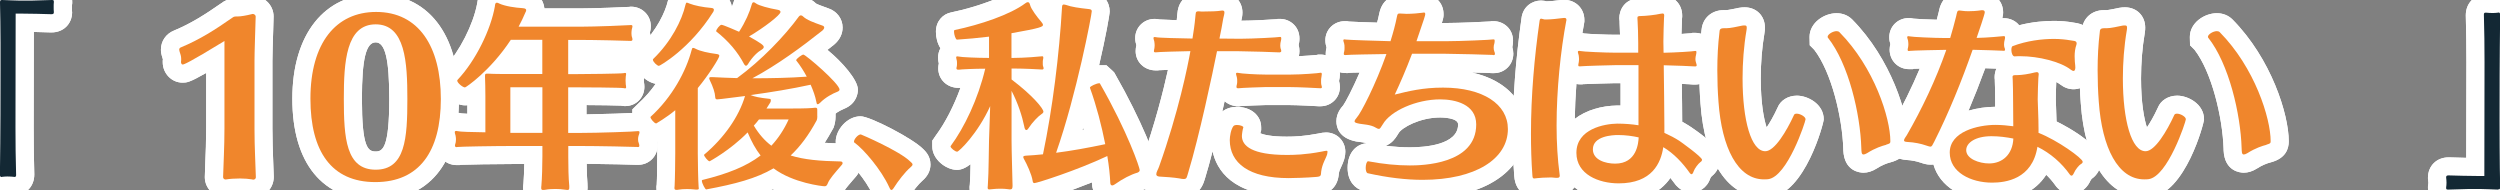
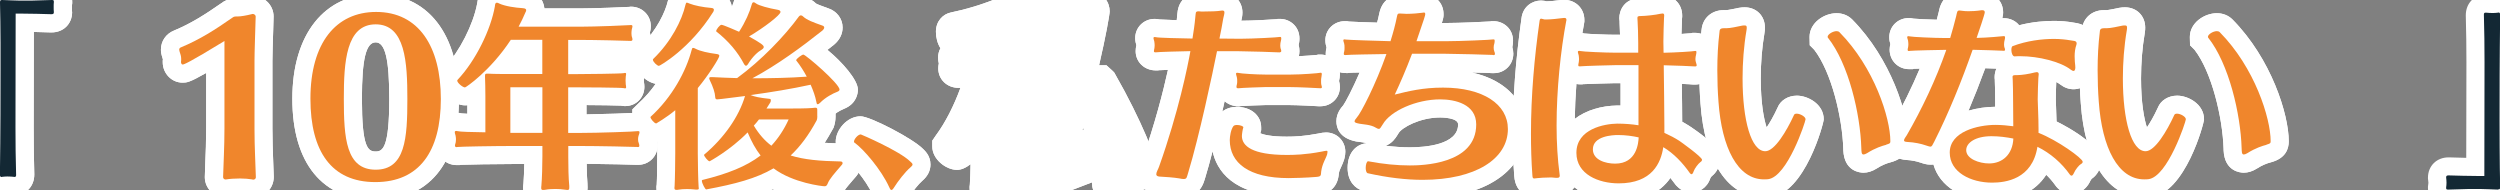
<svg xmlns="http://www.w3.org/2000/svg" id="_レイヤー_2" data-name="レイヤー 2" viewBox="0 0 276.23 20.99">
  <rect x="0" y="0" width="276.23" height="20.99" fill="#808080" stroke="none" />
  <defs>
    <style>
      .cls-1 {
        fill: #132834;
      }

      .cls-2 {
        fill: #f0862c;
      }

      .cls-3 {
        fill: #fff;
      }

      .cls-4 {
        isolation: isolate;
      }
    </style>
  </defs>
  <g id="_レイヤー_1-2" data-name="レイヤー 1">
    <g>
      <g>
        <g>
          <path class="cls-3" d="M.18,21.56c-1.22,0-2.18-.98-2.18-2.24.07-4.75.07-9.16.07-11.79,0-.2,0-4.99-.06-7.2,0-1.35.94-2.32,2.2-2.32h.2c.33.03.76.04,1.18.05.25,0,.51.01.74.02h1.07s2.3-.07,2.3-.07c1.32,0,2.28.94,2.28,2.18v.17l-.03.23s0,.08,0,.17c0,.11,0,.22,0,.32v.12s.02.14.02.14c0,1.3-.97,2.24-2.26,2.24h-.14c-.16-.01-1-.03-1.83-.05,0,1.22-.02,8.88-.02,10.57,0,1.39.02,3.6.07,5.18,0,1.32-.93,2.28-2.17,2.28h-.29c-.14-.03-.32-.04-.5-.04h-.02l-.11.05H.18Z" />
          <path class="cls-3" d="M.18,21.56c-1.22,0-2.18-.98-2.18-2.24.07-4.75.07-9.16.07-11.79,0-.2,0-4.99-.06-7.2,0-1.35.94-2.32,2.2-2.32h.2c.33.03.76.04,1.18.05.25,0,.51.01.74.02h1.07s2.3-.07,2.3-.07c1.32,0,2.28.94,2.28,2.18v.17l-.03.23s0,.08,0,.17c0,.11,0,.22,0,.32v.12s.02.14.02.14c0,1.3-.97,2.24-2.26,2.24h-.14c-.16-.01-1-.03-1.83-.05,0,1.22-.02,8.88-.02,10.57,0,1.39.02,3.6.07,5.18,0,1.32-.93,2.28-2.17,2.28h-.29c-.14-.03-.32-.04-.5-.04h-.02l-.11.05H.18Z" />
        </g>
        <g>
          <g>
            <path class="cls-3" d="M27.76,21.83l-.16-.02c-.34-.05-.74-.09-1.09-.09-.52,0-.99.04-1.25.09l-.16.02h-.16c-1.29,0-2.31-1.02-2.31-2.26.01-.51.03-.99.05-1.51.05-1.16.1-2.46.1-3.89v-6.11c-1.87,1.07-2.15,1.07-2.62,1.07-1.2,0-2.18-1.02-2.18-2.26v-.19l.02-.12s-.02-.09-.04-.14l-.08-.26c-.04-.15-.1-.38-.1-.67,0-.95.56-1.76,1.46-2.12,1.83-.76,3.37-1.73,5.25-3.04.12-.1.68-.51,1.56-.51h.18c.1,0,.5-.05,1.08-.2l.23-.07h.36c1.29-.01,2.33,1.01,2.33,2.27l-.04,1.46c-.04,1.29-.09,2.7-.09,3.45v7.48c0,1.36.05,2.54.09,3.68.02.56.04,1.11.06,1.64,0,1.3-1.02,2.32-2.29,2.32h-.22Z" />
            <path class="cls-3" d="M27.76,21.83l-.16-.02c-.34-.05-.74-.09-1.09-.09-.52,0-.99.04-1.25.09l-.16.02h-.16c-1.29,0-2.31-1.02-2.31-2.26.01-.51.03-.99.05-1.51.05-1.16.1-2.46.1-3.89v-6.11c-1.87,1.07-2.15,1.07-2.62,1.07-1.2,0-2.18-1.02-2.18-2.26v-.19l.02-.12s-.02-.09-.04-.14l-.08-.26c-.04-.15-.1-.38-.1-.67,0-.95.56-1.76,1.46-2.12,1.83-.76,3.37-1.73,5.25-3.04.12-.1.68-.51,1.56-.51h.18c.1,0,.5-.05,1.08-.2l.23-.07h.36c1.29-.01,2.33,1.01,2.33,2.27l-.04,1.46c-.04,1.29-.09,2.7-.09,3.45v7.48c0,1.36.05,2.54.09,3.68.02.56.04,1.11.06,1.64,0,1.3-1.02,2.32-2.29,2.32h-.22Z" />
          </g>
          <g>
            <path class="cls-3" d="M41.47,22.11c-5.83,0-9.17-4.08-9.17-11.2S35.84-.68,41.56-.68s9.15,4.45,9.15,11.62-3.37,11.18-9.24,11.18ZM41.51,4.68c-1.07,0-1.52,1.86-1.52,6.23,0,5.4.66,5.83,1.52,5.83.79,0,1.5-.44,1.5-5.81,0-4.38-.45-6.25-1.5-6.25Z" />
            <path class="cls-3" d="M41.47,22.11c-5.83,0-9.17-4.08-9.17-11.2S35.84-.68,41.56-.68s9.15,4.45,9.15,11.62-3.37,11.18-9.24,11.18ZM41.51,4.68c-1.07,0-1.52,1.86-1.52,6.23,0,5.4.66,5.83,1.52,5.83.79,0,1.5-.44,1.5-5.81,0-4.38-.45-6.25-1.5-6.25Z" />
          </g>
          <g>
            <path class="cls-3" d="M62.68,22.99c-.12,0-.29-.01-.52-.05l-.1-.02c-.13-.02-.33-.05-.68-.05-.29,0-.55.02-.76.05-.28.06-.52.06-.62.06-1.25,0-2.2-.94-2.2-2.2,0-.09,0-.29.04-.53.04-.49.07-1.34.09-2.13h-.96c-2.27,0-5.35.06-6.07.09l-.11.03h-.33c-1.22,0-2.18-.95-2.18-2.17,0-.29.06-.53.1-.69-.05-.19-.12-.46-.12-.79,0-1.2.95-2.13,2.15-2.13.14,0,.34,0,.58.07.1.01.31.02.65.04v-.95c-.08.02-.17.02-.24.02-1.26,0-2.86-1.29-2.86-2.75v-.85l.64-.66c1.58-1.67,3.12-4.69,3.54-6.98.25-2.05,2-2.11,2.2-2.11.39,0,.78.1,1.14.29.31.12,1.02.27,1.81.31,1.49.11,2.2,1.1,2.28,2.04h3.97c1.5,0,5.06-.14,5.43-.17l.13-.02h.05c1.22,0,2.18.96,2.18,2.14,0,.32-.06.57-.1.72.07.24.1.48.1.71,0,1.02-.67,1.85-1.59,2.1.54.38.89,1.02.89,1.75,0,.13-.02.32-.06.53,0,.01-.01.15-.01.15,0,.05.01.19.01.21.03.2.05.38.05.54,0,1.2-.93,2.13-2.11,2.13-.08,0-.26,0-.49-.05-.55-.03-2.42-.05-3.8-.06v1.03c2.03-.03,4.73-.13,5.34-.17l.09-.02h.25c1.26,0,2.2.94,2.2,2.13,0,.24-.04.49-.12.76.06.24.1.48.1.72,0,1.21-.95,2.15-2.15,2.15h-.19c-.27-.02-3.25-.09-5.5-.11.01.82.04,1.69.09,2.21v.1s.01.28.01.28c0,1.31-.93,2.26-2.22,2.26Z" />
            <path class="cls-3" d="M62.68,22.99c-.12,0-.29-.01-.52-.05l-.1-.02c-.13-.02-.33-.05-.68-.05-.29,0-.55.02-.76.05-.28.06-.52.06-.62.06-1.25,0-2.2-.94-2.2-2.2,0-.09,0-.29.04-.53.04-.49.07-1.34.09-2.13h-.96c-2.27,0-5.35.06-6.07.09l-.11.03h-.33c-1.22,0-2.18-.95-2.18-2.17,0-.29.06-.53.1-.69-.05-.19-.12-.46-.12-.79,0-1.2.95-2.13,2.15-2.13.14,0,.34,0,.58.07.1.01.31.02.65.04v-.95c-.08.02-.17.02-.24.02-1.26,0-2.86-1.29-2.86-2.75v-.85l.64-.66c1.58-1.67,3.12-4.69,3.54-6.98.25-2.05,2-2.11,2.2-2.11.39,0,.78.1,1.14.29.31.12,1.02.27,1.81.31,1.49.11,2.2,1.1,2.28,2.04h3.97c1.5,0,5.06-.14,5.43-.17l.13-.02h.05c1.22,0,2.18.96,2.18,2.14,0,.32-.06.57-.1.72.07.24.1.48.1.71,0,1.02-.67,1.85-1.59,2.1.54.38.89,1.02.89,1.75,0,.13-.02.32-.06.53,0,.01-.01.15-.01.15,0,.05.01.19.01.21.03.2.05.38.05.54,0,1.2-.93,2.13-2.11,2.13-.08,0-.26,0-.49-.05-.55-.03-2.42-.05-3.8-.06v1.03c2.03-.03,4.73-.13,5.34-.17l.09-.02h.25c1.26,0,2.2.94,2.2,2.13,0,.24-.04.49-.12.76.06.24.1.48.1.72,0,1.21-.95,2.15-2.15,2.15h-.19c-.27-.02-3.25-.09-5.5-.11.01.82.04,1.69.09,2.21v.1s.01.28.01.28c0,1.31-.93,2.26-2.22,2.26Z" />
          </g>
          <g>
            <path class="cls-3" d="M74.75,22.97c-1.27,0-2.22-.95-2.22-2.22v-.15l.03-.21c.04-.5.06-2.57.06-3.47v-1.28h-.11c-1.4,0-2.64-1.51-2.64-2.7v-.85l.64-.63c.75-.68,1.4-1.43,1.94-2.2-1.2-.22-2.31-1.44-2.31-2.65v-.83l.63-.67c1.78-1.72,2.74-3.78,3.03-5.02l.02-.1c.45-1.57,1.7-1.69,2.08-1.69.46,0,.82.15,1.1.27.19.07.89.25,1.81.33,1.11.13,1.91.88,2.06,1.85.14-.34.22-.62.28-.81l.03-.1c.39-1.17,1.34-1.59,2.1-1.59.47,0,.93.15,1.36.45.23.09.85.27,1.65.41.61.12,1.07.4,1.39.74.3-.12.59-.16.82-.16.62,0,1.21.25,1.66.7.13.09.85.35,1.35.53.95.31,1.59,1.15,1.59,2.12,0,.71-.33,1.38-.94,1.89-.23.19-.48.38-.74.58,1.66,1.36,3.37,3.33,3.37,4.4,0,.35-.11,1.55-1.55,2.12-.23.09-.61.28-.92.52v.33c0,.46-.09.83-.17,1.07l-.05.16-.08.14c-.3.55-.6,1.06-.9,1.53.54.03,1.15.06,1.82.07h0c1.21,0,2.18.96,2.18,2.18,0,.57-.21,1.12-.6,1.54l-.28.32c-.36.42-.82.95-.91,1.13-.35.96-1.18,1.56-2.21,1.56-.49,0-3.3-.33-5.73-1.67-1.97.93-4.25,1.48-6.97,1.99l-.18.03h-.19c-.15,0-.3-.01-.44-.04-.18.04-.38.07-.59.07-.14,0-.37,0-.64-.05-.03,0-.22-.02-.43-.02-.27,0-.48.02-.56.03-.28.06-.49.06-.6.06Z" />
            <path class="cls-3" d="M74.75,22.97c-1.27,0-2.22-.95-2.22-2.22v-.15l.03-.21c.04-.5.06-2.57.06-3.47v-1.28h-.11c-1.4,0-2.64-1.51-2.64-2.7v-.85l.64-.63c.75-.68,1.4-1.43,1.94-2.2-1.2-.22-2.31-1.44-2.31-2.65v-.83l.63-.67c1.78-1.72,2.74-3.78,3.03-5.02l.02-.1c.45-1.57,1.7-1.69,2.08-1.69.46,0,.82.15,1.1.27.19.07.89.25,1.81.33,1.11.13,1.91.88,2.06,1.85.14-.34.22-.62.28-.81l.03-.1c.39-1.17,1.34-1.59,2.1-1.59.47,0,.93.15,1.36.45.23.09.85.27,1.65.41.61.12,1.07.4,1.39.74.3-.12.59-.16.82-.16.62,0,1.21.25,1.66.7.13.09.85.35,1.35.53.95.31,1.59,1.15,1.59,2.12,0,.71-.33,1.38-.94,1.89-.23.19-.48.38-.74.58,1.66,1.36,3.37,3.33,3.37,4.4,0,.35-.11,1.55-1.55,2.12-.23.09-.61.28-.92.52v.33c0,.46-.09.83-.17,1.07l-.05.16-.08.14c-.3.55-.6,1.06-.9,1.53.54.03,1.15.06,1.82.07h0c1.21,0,2.18.96,2.18,2.18,0,.57-.21,1.12-.6,1.54l-.28.32c-.36.42-.82.95-.91,1.13-.35.96-1.18,1.56-2.21,1.56-.49,0-3.3-.33-5.73-1.67-1.97.93-4.25,1.48-6.97,1.99l-.18.03h-.19c-.15,0-.3-.01-.44-.04-.18.04-.38.07-.59.07-.14,0-.37,0-.64-.05-.03,0-.22-.02-.43-.02-.27,0-.48.02-.56.03-.28.06-.49.06-.6.06Z" />
          </g>
          <g>
            <path class="cls-3" d="M98.49,22.99c-.51,0-1.44-.18-2.02-1.38l-.05-.1c-.76-1.67-2.46-3.59-3.14-4.09-.59-.39-.94-1.03-.94-1.78,0-1.26,1.23-2.79,2.75-2.79,1.05,0,5.73,2.44,6.87,3.58.23.22.85.78.85,1.74,0,.69-.31,1.3-.92,1.82-.39.34-1.01,1.1-1.47,1.83-.63,1.01-1.49,1.17-1.95,1.17Z" />
            <path class="cls-3" d="M98.49,22.99c-.51,0-1.44-.18-2.02-1.38l-.05-.1c-.76-1.67-2.46-3.59-3.14-4.09-.59-.39-.94-1.03-.94-1.78,0-1.26,1.23-2.79,2.75-2.79,1.05,0,5.73,2.44,6.87,3.58.23.22.85.78.85,1.74,0,.69-.31,1.3-.92,1.82-.39.34-1.01,1.1-1.47,1.83-.63,1.01-1.49,1.17-1.95,1.17Z" />
          </g>
          <g>
            <path class="cls-3" d="M111.6,22.95c-.16,0-.36-.02-.59-.06-.12-.02-.28-.03-.45-.03-.21,0-.42,0-.53.02l-.22.03c-.21.03-.37.04-.48.04-1.25,0-2.2-.94-2.2-2.2v-.12l.03-.27c.04-.68.07-1.45.08-2.22-.5.39-1.01.63-1.5.63-1.23,0-2.73-1.19-2.73-2.57v-.66l.39-.57c1.04-1.4,2-3.28,2.72-5.26h-.07s-.12,0-.12,0c-1.31,0-2.26-.95-2.26-2.15,0-.18.02-.36.06-.55-.04-.16-.08-.38-.08-.64,0-.38.09-.73.26-1.04-.33-.53-.5-1.18-.5-1.82,0-1.18.78-1.95,1.65-2.13h0c2.95-.62,5.78-1.67,7.05-2.62.45-.33.94-.51,1.46-.51.7,0,1.59.37,2.04,1.38.41-.77,1.2-1.14,1.9-1.14.32,0,.59.07.74.11l.1.03.1.04c.51.19,1.66.31,2.04.35,1.45.13,2.12,1.25,2.12,2.23,0,.37-.44,2.81-1.17,5.96h.81l.67.61.19.19.13.23c2.85,4.97,4.67,9.58,4.67,10.57s-.64,1.85-1.63,2.18c-.58.17-1.29.54-1.99,1.03l-.12.08c-.31.19-.73.4-1.29.4-1.13,0-2.03-.8-2.2-1.95v-.1s-.03-.23-.03-.3c-2.69,1.08-5.69,2.09-6.37,2.09-.3,0-.59-.06-.86-.17-.45.61-1.15.9-1.83.9ZM119.59,14.39s.1-.02.15-.03c-.02-.09-.04-.17-.06-.26-.03.1-.06.19-.08.29Z" />
            <path class="cls-3" d="M111.6,22.95c-.16,0-.36-.02-.59-.06-.12-.02-.28-.03-.45-.03-.21,0-.42,0-.53.02l-.22.03c-.21.03-.37.04-.48.04-1.25,0-2.2-.94-2.2-2.2v-.12l.03-.27c.04-.68.07-1.45.08-2.22-.5.39-1.01.63-1.5.63-1.23,0-2.73-1.19-2.73-2.57v-.66l.39-.57c1.04-1.4,2-3.28,2.72-5.26h-.07s-.12,0-.12,0c-1.31,0-2.26-.95-2.26-2.15,0-.18.02-.36.06-.55-.04-.16-.08-.38-.08-.64,0-.38.09-.73.26-1.04-.33-.53-.5-1.18-.5-1.82,0-1.18.78-1.95,1.65-2.13h0c2.95-.62,5.78-1.67,7.05-2.62.45-.33.94-.51,1.46-.51.7,0,1.59.37,2.04,1.38.41-.77,1.2-1.14,1.9-1.14.32,0,.59.07.74.11l.1.03.1.04c.51.19,1.66.31,2.04.35,1.45.13,2.12,1.25,2.12,2.23,0,.37-.44,2.81-1.17,5.96h.81l.67.61.19.19.13.23c2.85,4.97,4.67,9.58,4.67,10.57s-.64,1.85-1.63,2.18c-.58.17-1.29.54-1.99,1.03l-.12.08c-.31.19-.73.4-1.29.4-1.13,0-2.03-.8-2.2-1.95v-.1s-.03-.23-.03-.3c-2.69,1.08-5.69,2.09-6.37,2.09-.3,0-.59-.06-.86-.17-.45.61-1.15.9-1.83.9ZM119.59,14.39s.1-.02.15-.03c-.02-.09-.04-.17-.06-.26-.03.1-.06.19-.08.29Z" />
          </g>
          <g>
            <path class="cls-3" d="M130.79,21.78c-.33,0-.62-.05-.9-.11-.32-.05-1.33-.14-1.87-.16-1.52-.12-2.27-1.23-2.27-2.26,0-.6.22-1.07.37-1.38l.05-.12c1.46-4.1,2.37-7.73,2.88-10.03-.46.02-.83.03-1,.04l-.11.02h-.22c-1.29,0-2.24-.94-2.24-2.13,0-.22.03-.44.08-.66-.06-.19-.13-.45-.13-.77,0-1.2.95-2.13,2.15-2.13.18,0,.35.02.53.06.28.02,1.02.05,1.91.08.02-.15.07-.72.07-.72.17-2.14,1.98-2.25,2.34-2.25h.12l.22.02h.32c.73,0,1.32-.04,1.47-.06l.17-.03c.09-.01.19-.02.31-.02,1.28,0,2.24.95,2.24,2.22,0,.37-.08.69-.13.9,1.11,0,3.37-.12,3.91-.17l.12-.03h.25c1.08,0,2.15.81,2.15,2.18,0,.3-.05.55-.09.7.06.22.09.45.09.67,0,.2-.03.39-.07.57.83-.04,1.71-.11,1.99-.14l.15-.04h.25c1.24,0,2.15.95,2.15,2.15,0,.28-.05.56-.09.72v.08c.04.17.09.38.09.63,0,1.2-.95,2.13-2.15,2.13h-.21c-.22-.02-2.38-.13-3.26-.13h-2.6c-.32,0-2.38.08-2.71.11l-.18.03h-.09c-.61-.01-1.14-.22-1.54-.57-.08.38-.17.76-.26,1.15.43-.34.99-.52,1.6-.52,1.57,0,2.7.95,2.7,2.26v.32s-.1.34-.1.34c.34.14,1.16.37,2.92.37.85,0,1.92-.04,3.47-.34l.1-.02c.23-.05.49-.1.78-.1,1.2,0,2.13.94,2.13,2.13,0,.25-.04.46-.07.59l-.05.22c-.09.31-.21.57-.32.81-.14.3-.25.53-.28.8-.11,1.41-.96,2.23-2.38,2.34-1.04.09-2.71.14-3.19.14-6.28,0-7.96-3-8.38-4.96-.27,1.06-.55,2.07-.82,2.95l-.07.22c-.47,1.64-1.66,1.88-2.33,1.88Z" />
            <path class="cls-3" d="M130.79,21.78c-.33,0-.62-.05-.9-.11-.32-.05-1.33-.14-1.87-.16-1.52-.12-2.27-1.23-2.27-2.26,0-.6.22-1.07.37-1.38l.05-.12c1.46-4.1,2.37-7.73,2.88-10.03-.46.02-.83.03-1,.04l-.11.02h-.22c-1.29,0-2.24-.94-2.24-2.13,0-.22.03-.44.08-.66-.06-.19-.13-.45-.13-.77,0-1.2.95-2.13,2.15-2.13.18,0,.35.02.53.06.28.02,1.02.05,1.91.08.02-.15.07-.72.07-.72.17-2.14,1.98-2.25,2.34-2.25h.12l.22.02h.32c.73,0,1.32-.04,1.47-.06l.17-.03c.09-.01.19-.02.31-.02,1.28,0,2.24.95,2.24,2.22,0,.37-.08.69-.13.9,1.11,0,3.37-.12,3.91-.17l.12-.03h.25c1.08,0,2.15.81,2.15,2.18,0,.3-.05.55-.09.7.06.22.09.45.09.67,0,.2-.03.39-.07.57.83-.04,1.71-.11,1.99-.14l.15-.04h.25c1.24,0,2.15.95,2.15,2.15,0,.28-.05.56-.09.72v.08c.04.17.09.38.09.63,0,1.2-.95,2.13-2.15,2.13h-.21c-.22-.02-2.38-.13-3.26-.13h-2.6c-.32,0-2.38.08-2.71.11l-.18.03h-.09c-.61-.01-1.14-.22-1.54-.57-.08.38-.17.76-.26,1.15.43-.34.99-.52,1.6-.52,1.57,0,2.7.95,2.7,2.26v.32s-.1.34-.1.34c.34.14,1.16.37,2.92.37.85,0,1.92-.04,3.47-.34l.1-.02c.23-.05.49-.1.78-.1,1.2,0,2.13.94,2.13,2.13,0,.25-.04.46-.07.59l-.05.22c-.09.31-.21.57-.32.81-.14.3-.25.53-.28.8-.11,1.41-.96,2.23-2.38,2.34-1.04.09-2.71.14-3.19.14-6.28,0-7.96-3-8.38-4.96-.27,1.06-.55,2.07-.82,2.95l-.07.22c-.47,1.64-1.66,1.88-2.33,1.88Z" />
          </g>
          <g>
            <path class="cls-3" d="M157.19,21.87c-1.98,0-4.17-.26-6.5-.77l-.12-.03c-.81-.23-1.67-1.01-1.67-2.52,0-1.78,1.06-2.64,2.1-2.72-.18-.07-.53-.12-.71-.14-.18-.02-.34-.04-.45-.06-1.9-.38-2.18-1.56-2.18-2.23,0-.89.52-1.49.76-1.76.26-.37,1.02-1.8,1.81-3.63-.54.01-.99.02-1.2.04l-.09.02h-.22c-1.3,0-2.24-.94-2.24-2.13,0-.22.03-.45.09-.67v-.04c-.06-.18-.13-.45-.13-.78,0-1.18.95-2.11,2.15-2.11h.26l.18.04c.38.03,1.83.08,3.13.12.1-.37.18-.71.24-1.02.39-1.86,1.84-2,2.27-2,.13,0,.31,0,.55.03.05,0,.1,0,.16.01.02,0,.05,0,.07,0,.51,0,1.14-.05,1.4-.09.17-.04.33-.06.5-.06,1.21,0,2.15.96,2.15,2.18,0,.27,0,.4-.19.99h.63c1.19,0,4.09-.12,4.73-.17l.11-.03h.25c1.08,0,2.15.81,2.15,2.18,0,.22-.03.45-.08.69.07.24.11.48.11.72,0,1.21-.95,2.15-2.15,2.15h-.21c-.15-.02-1.15-.05-2.24-.07,4.13.9,6.02,3.59,6.02,6.26,0,3.79-3.53,7.61-11.42,7.61ZM153.1,16.1c.94.12,1.83.18,2.68.18,1.6,0,5.33-.25,5.33-2.53,0-.75-1.78-.77-1.98-.77-2.24,0-4.25,1.12-4.6,1.74l-.17.27c-.15.24-.53.84-1.25,1.11Z" />
            <path class="cls-3" d="M157.19,21.87c-1.98,0-4.17-.26-6.5-.77l-.12-.03c-.81-.23-1.67-1.01-1.67-2.52,0-1.78,1.06-2.64,2.1-2.72-.18-.07-.53-.12-.71-.14-.18-.02-.34-.04-.45-.06-1.9-.38-2.18-1.56-2.18-2.23,0-.89.52-1.49.76-1.76.26-.37,1.02-1.8,1.81-3.63-.54.01-.99.02-1.2.04l-.09.02h-.22c-1.3,0-2.24-.94-2.24-2.13,0-.22.03-.45.09-.67v-.04c-.06-.18-.13-.45-.13-.78,0-1.18.95-2.11,2.15-2.11h.26l.18.04c.38.03,1.83.08,3.13.12.1-.37.18-.71.24-1.02.39-1.86,1.84-2,2.27-2,.13,0,.31,0,.55.03.05,0,.1,0,.16.01.02,0,.05,0,.07,0,.51,0,1.14-.05,1.4-.09.17-.04.33-.06.5-.06,1.21,0,2.15.96,2.15,2.18,0,.27,0,.4-.19.99h.63c1.19,0,4.09-.12,4.73-.17l.11-.03h.25c1.08,0,2.15.81,2.15,2.18,0,.22-.03.45-.08.69.07.24.11.48.11.72,0,1.21-.95,2.15-2.15,2.15h-.21c-.15-.02-1.15-.05-2.24-.07,4.13.9,6.02,3.59,6.02,6.26,0,3.79-3.53,7.61-11.42,7.61ZM153.1,16.1c.94.12,1.83.18,2.68.18,1.6,0,5.33-.25,5.33-2.53,0-.75-1.78-.77-1.98-.77-2.24,0-4.25,1.12-4.6,1.74l-.17.27c-.15.24-.53.84-1.25,1.11Z" />
          </g>
          <g>
            <path class="cls-3" d="M178.86,22.27c-2.02,0-3.72-.58-4.9-1.58-.41.59-1.1.96-1.92.96-.17,0-.37,0-.62-.04-.02,0-.14,0-.17,0-.39,0-.89.03-1.13.05-.28.04-.45.06-.59.06-.35,0-2.08-.11-2.22-2.31-.11-1.44-.16-2.97-.16-4.66,0-3.9.32-8.17.96-12.71.15-1.35,1.23-1.98,2.16-1.98.26,0,.48.05.62.09.33,0,.99-.07,1.41-.13l.15-.02h.1s.25-.02.25-.02c1.29,0,2.26.95,2.26,2.22v.19l-.04.25c-.06.33-.12.67-.18,1.02.07,0,.14.02.2.04.47.05,2.45.14,3.38.14h.58c-.01-.53-.03-1.01-.05-1.33v-.15c-.02-.15-.03-.26-.03-.35,0-.82.51-2.22,2.42-2.22.31,0,1.3-.11,1.56-.18l.17-.04c.31-.06.48-.07.62-.07,1.24,0,2.18.95,2.18,2.22,0,.09,0,.2-.02.33-.02.32-.04,1.05-.06,1.7.48-.03.88-.06,1.08-.08l.13-.04h.28c1.23,0,2.15.94,2.15,2.13,0,.23-.03.46-.09.72.05.15.11.4.11.71,0,1.21-.95,2.15-2.15,2.15h-.22c-.11-.02-.62-.04-1.25-.07.02,1.45.04,2.98.04,4.18.25.14.49.28.73.43,3.43,2.27,3.43,3.14,3.43,3.78,0,.71-.34,1.38-.92,1.83-.04.05-.09.12-.12.17-.38,1.17-1.34,1.61-2.12,1.61-.42,0-1.04-.12-1.6-.72l-.1-.1-.12-.16c-.16-.22-.32-.43-.48-.63-1.19,1.7-3.17,2.63-5.74,2.63ZM174.18,9.29c-.1,1.31-.16,2.61-.18,3.85,1.24-.97,2.96-1.45,4.67-1.48,0,0,.26,0,.39,0v-2.47h-.62c-.35,0-3.01.08-3.52.11l-.1.02h-.18c-.16,0-.31-.01-.46-.04Z" />
            <path class="cls-3" d="M178.86,22.27c-2.02,0-3.72-.58-4.9-1.58-.41.59-1.1.96-1.92.96-.17,0-.37,0-.62-.04-.02,0-.14,0-.17,0-.39,0-.89.03-1.13.05-.28.04-.45.06-.59.06-.35,0-2.08-.11-2.22-2.31-.11-1.44-.16-2.97-.16-4.66,0-3.9.32-8.17.96-12.71.15-1.35,1.23-1.98,2.16-1.98.26,0,.48.05.62.09.33,0,.99-.07,1.41-.13l.15-.02h.1s.25-.02.25-.02c1.29,0,2.26.95,2.26,2.22v.19l-.04.25c-.06.33-.12.67-.18,1.02.07,0,.14.02.2.04.47.05,2.45.14,3.38.14h.58c-.01-.53-.03-1.01-.05-1.33v-.15c-.02-.15-.03-.26-.03-.35,0-.82.51-2.22,2.42-2.22.31,0,1.3-.11,1.56-.18l.17-.04c.31-.06.48-.07.62-.07,1.24,0,2.18.95,2.18,2.22,0,.09,0,.2-.02.33-.02.32-.04,1.05-.06,1.7.48-.03.88-.06,1.08-.08l.13-.04h.28c1.23,0,2.15.94,2.15,2.13,0,.23-.03.46-.09.72.05.15.11.4.11.71,0,1.21-.95,2.15-2.15,2.15h-.22c-.11-.02-.62-.04-1.25-.07.02,1.45.04,2.98.04,4.18.25.14.49.28.73.43,3.43,2.27,3.43,3.14,3.43,3.78,0,.71-.34,1.38-.92,1.83-.04.05-.09.12-.12.17-.38,1.17-1.34,1.61-2.12,1.61-.42,0-1.04-.12-1.6-.72l-.1-.1-.12-.16c-.16-.22-.32-.43-.48-.63-1.19,1.7-3.17,2.63-5.74,2.63ZM174.18,9.29c-.1,1.31-.16,2.61-.18,3.85,1.24-.97,2.96-1.45,4.67-1.48,0,0,.26,0,.39,0v-2.47h-.62c-.35,0-3.01.08-3.52.11l-.1.02h-.18c-.16,0-.31-.01-.46-.04Z" />
          </g>
          <g>
            <path class="cls-3" d="M194.9,21.83c-3.94,0-6.56-3.9-7.01-10.42-.09-1.2-.14-2.43-.14-3.64,0-1.64.08-3.11.26-4.48.12-1.29,1.11-2.17,2.45-2.17h.26c.19,0,.76-.12,1.07-.18l.32-.07c.27-.05.49-.06.66-.06,1.3,0,2.24.94,2.24,2.24,0,.12,0,.36-.06.67-.26,1.51-.4,3.24-.4,4.95,0,2.68.33,4.45.65,5.41.33-.49.76-1.21,1.21-2.19.31-.78,1.14-1.32,2.13-1.32,1.21,0,2.97.93,2.97,2.62,0,.41-2.05,8.13-5.89,8.61-.21.03-.46.04-.71.04ZM205.9,19.08c-.36,0-2.13-.12-2.23-2.49v-.12c-.11-3.54-1.33-8.54-3.21-10.97l-.5-.5-.02-.92c0-1.54,1.58-2.62,2.99-2.62.66,0,1.26.24,1.71.68,4.3,4.35,6.23,10.5,6.23,13.48,0,.81-.33,1.86-1.93,2.3-.56.14-1.07.37-1.57.69-.51.32-.99.47-1.47.47Z" />
            <path class="cls-3" d="M194.9,21.83c-3.94,0-6.56-3.9-7.01-10.42-.09-1.2-.14-2.43-.14-3.64,0-1.64.08-3.11.26-4.48.12-1.29,1.11-2.17,2.45-2.17h.26c.19,0,.76-.12,1.07-.18l.32-.07c.27-.05.49-.06.66-.06,1.3,0,2.24.94,2.24,2.24,0,.12,0,.36-.06.67-.26,1.51-.4,3.24-.4,4.95,0,2.68.33,4.45.65,5.41.33-.49.76-1.21,1.21-2.19.31-.78,1.14-1.32,2.13-1.32,1.21,0,2.97.93,2.97,2.62,0,.41-2.05,8.13-5.89,8.61-.21.03-.46.04-.71.04ZM205.9,19.08c-.36,0-2.13-.12-2.23-2.49v-.12c-.11-3.54-1.33-8.54-3.21-10.97l-.5-.5-.02-.92c0-1.54,1.58-2.62,2.99-2.62.66,0,1.26.24,1.71.68,4.3,4.35,6.23,10.5,6.23,13.48,0,.81-.33,1.86-1.93,2.3-.56.14-1.07.37-1.57.69-.51.32-.99.47-1.47.47Z" />
          </g>
          <g>
            <path class="cls-3" d="M220.11,22.18c-3.29,0-5.81-1.62-6.48-4.01-.11.02-.22.02-.34.02-.42,0-.76-.11-1.08-.22l-.1-.03c-.29-.1-.86-.24-1.52-.27-1.55-.14-2.21-1.19-2.21-2.17,0-.71.33-1.2.55-1.53l.08-.11c1.17-2.04,2.23-4.18,3.11-6.28-.27,0-.51.02-.67.02l-.09.04h-.42c-1.21,0-2.15-.94-2.15-2.15,0-.2.03-.41.08-.62-.06-.18-.12-.44-.12-.76,0-1.18.94-2.11,2.13-2.11.14,0,.33,0,.56.06.38.04,1.59.1,2.56.12.08-.29.15-.58.22-.87l.03-.14c.38-1.81,1.72-2.01,2.28-2.01.15,0,.33.02.56.05.16.02.27.04.41.04.4,0,.77-.03,1.18-.09l.15-.02h.15c1.38,0,2.35.96,2.35,2.24,0,.13,0,.26-.09.63h.18c.64,0,1.27.27,1.68.78,1.51-.39,2.88-.48,3.86-.48.77,0,1.51.07,2.16.19,2.24.26,2.35,1.96,2.35,2.29,0,.18-.01.45-.12.78-.05.13-.1.31-.1.65,0,.29.03.54.04.74l.02.26v.22c0,1.59-1.11,2.42-2.2,2.42-.52,0-1.02-.18-1.49-.54-.11-.09-.25-.17-.42-.26-.02.52-.05,1.39-.05,1.94,0,.2.01.5.03.87.02.45.04.98.05,1.55,1.8.9,4.89,2.71,4.89,4.46,0,.75-.37,1.44-1.01,1.88-.04.06-.1.13-.12.17-.61,1.38-1.76,1.49-2.1,1.49-.74,0-1.43-.38-1.84-1.01-.28-.39-.6-.76-.96-1.1-1.19,1.85-3.26,2.87-5.98,2.87ZM219.35,7.54c-.61,1.66-1.22,3.21-1.85,4.69.94-.28,1.95-.42,2.95-.43,0-.24,0-.46,0-.64,0-.87-.02-1.76-.04-2.22v-.12c-.02-.12-.02-.23-.02-.32,0-.31.07-.63.2-.92-.34-.01-.77-.03-1.22-.04Z" />
            <path class="cls-3" d="M220.11,22.18c-3.29,0-5.81-1.62-6.48-4.01-.11.02-.22.02-.34.02-.42,0-.76-.11-1.08-.22l-.1-.03c-.29-.1-.86-.24-1.52-.27-1.55-.14-2.21-1.19-2.21-2.17,0-.71.33-1.2.55-1.53l.08-.11c1.17-2.04,2.23-4.18,3.11-6.28-.27,0-.51.02-.67.02l-.09.04h-.42c-1.21,0-2.15-.94-2.15-2.15,0-.2.03-.41.08-.62-.06-.18-.12-.44-.12-.76,0-1.18.94-2.11,2.13-2.11.14,0,.33,0,.56.06.38.04,1.59.1,2.56.12.08-.29.15-.58.22-.87l.03-.14c.38-1.81,1.72-2.01,2.28-2.01.15,0,.33.02.56.05.16.02.27.04.41.04.4,0,.77-.03,1.18-.09l.15-.02h.15c1.38,0,2.35.96,2.35,2.24,0,.13,0,.26-.09.63h.18c.64,0,1.27.27,1.68.78,1.51-.39,2.88-.48,3.86-.48.77,0,1.51.07,2.16.19,2.24.26,2.35,1.96,2.35,2.29,0,.18-.01.45-.12.78-.05.13-.1.31-.1.65,0,.29.03.54.04.74l.02.26v.22c0,1.59-1.11,2.42-2.2,2.42-.52,0-1.02-.18-1.49-.54-.11-.09-.25-.17-.42-.26-.02.52-.05,1.39-.05,1.94,0,.2.01.5.03.87.02.45.04.98.05,1.55,1.8.9,4.89,2.71,4.89,4.46,0,.75-.37,1.44-1.01,1.88-.04.06-.1.13-.12.17-.61,1.38-1.76,1.49-2.1,1.49-.74,0-1.43-.38-1.84-1.01-.28-.39-.6-.76-.96-1.1-1.19,1.85-3.26,2.87-5.98,2.87ZM219.35,7.54c-.61,1.66-1.22,3.21-1.85,4.69.94-.28,1.95-.42,2.95-.43,0-.24,0-.46,0-.64,0-.87-.02-1.76-.04-2.22v-.12c-.02-.12-.02-.23-.02-.32,0-.31.07-.63.2-.92-.34-.01-.77-.03-1.22-.04Z" />
          </g>
          <g>
            <path class="cls-3" d="M236.92,21.83c-3.94,0-6.56-3.9-7.01-10.42-.09-1.2-.14-2.43-.14-3.64,0-1.64.08-3.11.26-4.48.12-1.29,1.11-2.17,2.45-2.17h.26c.19,0,.76-.12,1.07-.18l.32-.07c.27-.05.49-.06.66-.06,1.3,0,2.24.94,2.24,2.24,0,.12,0,.36-.06.67-.26,1.51-.4,3.24-.4,4.95,0,2.68.33,4.45.65,5.41.33-.49.76-1.21,1.21-2.19.31-.78,1.14-1.32,2.13-1.32,1.21,0,2.97.93,2.97,2.62,0,.41-2.05,8.13-5.89,8.61-.21.03-.46.04-.71.04ZM247.92,19.08c-.36,0-2.13-.12-2.23-2.49v-.12c-.11-3.54-1.33-8.54-3.21-10.97l-.5-.5-.02-.92c0-1.54,1.58-2.62,2.99-2.62.66,0,1.26.24,1.71.68,4.3,4.35,6.23,10.5,6.23,13.48,0,.81-.33,1.86-1.93,2.3-.56.14-1.07.37-1.57.69-.51.32-.99.47-1.47.47Z" />
            <path class="cls-3" d="M236.92,21.83c-3.94,0-6.56-3.9-7.01-10.42-.09-1.2-.14-2.43-.14-3.64,0-1.64.08-3.11.26-4.48.12-1.29,1.11-2.17,2.45-2.17h.26c.19,0,.76-.12,1.07-.18l.32-.07c.27-.05.49-.06.66-.06,1.3,0,2.24.94,2.24,2.24,0,.12,0,.36-.06.67-.26,1.51-.4,3.24-.4,4.95,0,2.68.33,4.45.65,5.41.33-.49.76-1.21,1.21-2.19.31-.78,1.14-1.32,2.13-1.32,1.21,0,2.97.93,2.97,2.62,0,.41-2.05,8.13-5.89,8.61-.21.03-.46.04-.71.04ZM247.92,19.08c-.36,0-2.13-.12-2.23-2.49v-.12c-.11-3.54-1.33-8.54-3.21-10.97l-.5-.5-.02-.92c0-1.54,1.58-2.62,2.99-2.62.66,0,1.26.24,1.71.68,4.3,4.35,6.23,10.5,6.23,13.48,0,.81-.33,1.86-1.93,2.3-.56.14-1.07.37-1.57.69-.51.32-.99.47-1.47.47Z" />
          </g>
        </g>
        <g>
          <path class="cls-3" d="M275.91,22.95h-.08c-.33-.03-.76-.04-1.18-.05-.25,0-.51-.01-.74-.02h-1.07s-2.3.07-2.3.07c-1.32,0-2.27-.94-2.27-2.17v-.17l.03-.23s.02-.1.02-.17c0-.11-.02-.22-.03-.32l-.02-.13v-.13c0-1.3.97-2.24,2.26-2.24h.14c.16.01,1,.03,1.83.05,0-1.22.02-8.88.02-10.57,0-1.39-.02-3.6-.07-5.18,0-1.32.93-2.28,2.17-2.28h.29c.14.03.32.04.5.04.01,0,.02,0,.03,0l.11-.05h.5c1.22-.01,2.18.97,2.18,2.23-.07,4.74-.07,9.16-.07,11.79,0,.2,0,4.99.07,7.2,0,1.35-.94,2.32-2.2,2.32h-.12Z" />
-           <path class="cls-3" d="M275.91,22.95h-.08c-.33-.03-.76-.04-1.18-.05-.25,0-.51-.01-.74-.02h-1.07s-2.3.07-2.3.07c-1.32,0-2.27-.94-2.27-2.17v-.17l.03-.23s.02-.1.02-.17c0-.11-.02-.22-.03-.32l-.02-.13v-.13c0-1.3.97-2.24,2.26-2.24h.14c.16.01,1,.03,1.83.05,0-1.22.02-8.88.02-10.57,0-1.39-.02-3.6-.07-5.18,0-1.32.93-2.28,2.17-2.28h.29c.14.03.32.04.5.04.01,0,.02,0,.03,0l.11-.05h.5c1.22-.01,2.18.97,2.18,2.23-.07,4.74-.07,9.16-.07,11.79,0,.2,0,4.99.07,7.2,0,1.35-.94,2.32-2.2,2.32h-.12Z" />
        </g>
      </g>
      <g>
        <g class="cls-4">
          <path class="cls-1" d="M1.54,19.54c-.2-.02-.46-.04-.73-.04-.2,0-.4.02-.57.04-.02,0-.04.02-.07.02-.11,0-.18-.09-.18-.24.07-4.73.07-9.13.07-11.79C.07,7.48.07,2.53,0,.26c0-.18.04-.26.2-.26h.04c.55.04,1.36.04,2,.07h1.14l2.35-.07c.18,0,.22.04.22.18v.07c-.02.13-.02.31-.02.51s0,.4.02.57v.04c0,.15-.09.2-.26.2-.33-.02-2.77-.07-3.54-.07h-.42c0,3.08-.02,9.26-.02,12.59,0,1.5.02,3.7.07,5.24,0,.15-.04.22-.18.22h-.07Z" />
        </g>
        <g class="cls-4">
          <path class="cls-2" d="M27.92,19.83c-.42-.07-.92-.11-1.41-.11-.57,0-1.14.04-1.56.11h-.04c-.15,0-.26-.13-.26-.26.04-1.47.15-3.3.15-5.39V4.53c-3.98,2.44-4.49,2.6-4.62,2.6-.11,0-.18-.15-.18-.26v-.04c.02-.11.02-.22.02-.33,0-.31-.09-.53-.18-.81-.02-.09-.04-.15-.04-.2,0-.15.09-.22.2-.26,2.07-.86,3.76-1.94,5.65-3.26.09-.07.2-.15.42-.15h.18c.37,0,.99-.11,1.58-.26.02,0,.07-.02.09-.02.15,0,.33.11.33.29-.04,1.52-.13,3.85-.13,4.91v7.48c0,2.09.11,3.78.15,5.37,0,.11-.09.26-.29.26h-.07Z" />
          <path class="cls-2" d="M34.3,10.91c0-6.16,2.82-9.59,7.26-9.59,4.71,0,7.15,3.83,7.15,9.62s-2.38,9.18-7.24,9.18-7.17-3.41-7.17-9.2ZM45.01,10.94c0-4.05-.22-8.25-3.5-8.25s-3.52,4.18-3.52,8.23c0,4.33.24,7.83,3.52,7.83s3.5-3.48,3.5-7.81Z" />
          <path class="cls-2" d="M70.44,16.24c-.29-.02-4.29-.11-6.51-.11h-1.14v1.21c0,.92.02,2.38.11,3.21v.18c0,.2-.04.26-.22.26-.07,0-.18-.02-.33-.04-.26-.04-.59-.07-.97-.07s-.77.02-1.14.09c-.09.02-.18.02-.24.02-.15,0-.2-.07-.2-.2,0-.07,0-.18.02-.29.07-.77.11-2.24.11-3.23v-1.14h-2.97c-2.46,0-6.16.07-6.4.11-.04,0-.09.02-.11.02-.13,0-.18-.07-.18-.18,0-.09.04-.2.07-.29.02-.11.04-.26.04-.42,0-.11-.02-.24-.04-.37-.02-.11-.09-.26-.09-.4,0-.07.04-.13.15-.13.04,0,.09,0,.15.02.22.07,1.54.11,3.08.13v-4c0-.75-.02-1.67-.04-2.11v-.11c0-.22.04-.26.22-.26h.15c.57.04,2.05.04,2.99.04h2.97v-3.78h-3.48c-2.27,3.45-4.97,5.26-5.06,5.26-.26,0-.86-.51-.86-.75,0-.02,0-.04.02-.07,2.05-2.16,3.7-5.61,4.14-8.14.02-.22.04-.4.22-.4.07,0,.15.02.26.09.68.31,1.78.46,2.58.51.31.02.4.11.4.22,0,.09-.04.18-.07.22-.24.55-.48,1.08-.77,1.61h6.8c1.61,0,5.43-.15,5.61-.18h.04c.09,0,.13.07.13.13,0,.11-.04.22-.07.33-.02.13-.04.29-.04.42,0,.18.02.33.04.4.04.11.07.2.07.29,0,.11-.04.18-.18.18h-.02c-.26-.02-3.94-.11-5.65-.11h-1.25v3.78h.88c.7,0,5.02-.04,5.28-.11.04-.02.09-.02.13-.02.09,0,.11.04.11.13,0,.07-.02.18-.04.29,0,.07-.02.22-.02.4s.02.35.02.44c.02.11.04.22.04.31s-.02.13-.11.13c-.04,0-.09,0-.13-.02-.26-.07-4.58-.09-5.28-.09h-.88v5.04h1.14c2.2,0,6.36-.15,6.54-.2h.07c.09,0,.13.04.13.13s-.04.22-.09.33c-.04.13-.07.26-.07.42,0,.18.02.33.07.42.04.11.07.22.07.31s-.04.15-.15.15h-.04ZM59.93,9.64h-3.54v5.04h3.54v-5.04Z" />
          <path class="cls-2" d="M74.62,12.17c-.97.81-2.11,1.47-2.11,1.47-.22,0-.64-.53-.64-.7,0-.02.02-.04.02-.04,2.38-2.16,3.92-5.04,4.53-7.37.04-.15.07-.24.15-.24.07,0,.15.02.31.11.51.26,1.34.44,2.31.57.22.02.29.11.29.2,0,.24-1.19,2.13-2.38,3.56v7.26c0,.68.04,3.01.09,3.63,0,.09.02.15.02.2,0,.09-.04.13-.22.13-.07,0-.18,0-.31-.02-.18-.02-.46-.04-.77-.04-.33,0-.7.02-.95.07-.09.02-.15.02-.22.02-.18,0-.22-.07-.22-.22,0-.07.02-.13.02-.22.04-.62.07-2.84.07-3.61v-4.75ZM72.82,7.28c-.22,0-.68-.46-.68-.68,0-.04.02-.07.04-.09,1.98-1.91,3.17-4.27,3.56-5.98.04-.15.07-.24.15-.24.04,0,.15.04.31.11.51.2,1.43.4,2.42.48.2.02.26.11.26.2s-.04.2-.09.26c-2.55,4.05-5.88,5.94-5.99,5.94ZM90.31,12.87c0,.2-.04.35-.07.42-.9,1.67-1.83,2.9-2.88,3.89,1.47.46,3.24.62,5.52.66.13,0,.22.07.22.18,0,.07-.02.13-.09.2-.79.92-1.36,1.54-1.56,2.07-.09.24-.2.29-.35.29-.2,0-3.46-.35-5.63-1.98-1.91,1.12-4.25,1.74-7.44,2.33-.11.02-.48-.7-.48-.95,0-.04.02-.09.04-.09,2.79-.68,4.86-1.5,6.45-2.71-.55-.7-1.01-1.54-1.43-2.55-1.96,2-4.2,3.19-4.2,3.19-.2,0-.62-.57-.62-.7v-.02c2.22-1.87,3.85-4.2,4.53-6.49-2.75.35-2.95.37-3.08.37-.11,0-.22-.04-.22-.29-.02-.42-.2-1.03-.62-1.89-.02-.07-.04-.11-.04-.15,0-.11.09-.13.22-.13h.11c.9.04,1.83.09,2.75.11,2.66-1.94,5.28-4.67,6.84-6.82.04-.04.11-.11.2-.11.07,0,.15.02.24.11.42.4,1.14.66,2.13,1.01.15.04.22.13.22.22,0,.11-.09.24-.22.35-2.22,1.76-4.95,3.78-7.72,5.26,2.02,0,4.07-.04,6.01-.18-.33-.62-.73-1.25-1.17-1.8v-.02c0-.15.64-.62.79-.62.26,0,4,3.21,4,3.87,0,.09-.07.18-.29.26-.4.15-1.25.57-1.87,1.21-.11.11-.2.15-.26.15-.09,0-.13-.15-.15-.31-.11-.57-.33-1.19-.62-1.85-2.11.46-4.42.84-6.64,1.14.4.18,1.03.31,2.09.42.13,0,.15.09.15.15,0,.09-.02.18-.04.22-.15.24-.29.48-.44.7h2.6c1.85,0,2.35-.04,2.79-.09h.04c.18,0,.18.13.18.29v.66ZM84.39,5.19c0,.09-.07.2-.22.29-.42.24-1.01.75-1.54,1.63-.07.09-.13.15-.2.15s-.13-.04-.2-.15c-.73-1.39-1.74-2.57-3.08-3.63-.02,0-.02-.02-.02-.04,0-.18.4-.7.59-.7s1.78.7,1.94.77c.7-1.08,1.17-2.16,1.41-3.04.04-.13.09-.22.2-.22.07,0,.15.04.26.13.33.24,1.41.53,2.4.7.22.04.31.13.31.24,0,.33-1.8,1.72-3.48,2.71,1.34.75,1.63.97,1.63,1.17ZM83.86,13.2c-.18.24-.37.46-.57.68.57.95,1.21,1.67,1.94,2.22.75-.81,1.39-1.76,1.91-2.9h-3.28Z" />
          <path class="cls-2" d="M98.49,20.99c-.11,0-.18-.18-.24-.31-.88-1.94-2.84-4.22-3.85-4.93-.04-.02-.04-.07-.04-.11,0-.26.44-.79.75-.79.04,0,4.29,1.83,5.46,2.99.13.13.26.22.26.33,0,.09-.07.18-.22.31-.64.55-1.39,1.54-1.85,2.27-.11.18-.2.24-.26.24Z" />
-           <path class="cls-2" d="M109.43,11.68c-1.41,3.12-3.48,5.08-3.67,5.08-.24,0-.73-.42-.73-.57v-.04c1.52-2.05,3.04-5.21,3.83-8.56-1.19,0-2.66.07-2.91.11h-.09c-.13,0-.18-.07-.18-.15,0-.07.02-.15.04-.22.02-.09.02-.2.02-.31,0-.13,0-.26-.02-.33-.02-.11-.07-.24-.07-.33s.02-.13.13-.13c.04,0,.09,0,.15.02.26.07,2.07.15,3.28.15h.07v-2.35c-1.23.15-2.44.26-3.54.33-.15,0-.33-.57-.33-.88,0-.09.02-.18.07-.18,2.82-.59,6.12-1.69,7.83-2.97.09-.07.18-.11.26-.11.11,0,.2.09.26.35.11.42.75,1.28,1.23,1.83.13.15.18.26.18.33,0,.2-.22.35-3.48.92v2.73h.2c1.19,0,2.99-.15,3.17-.18h.04c.09,0,.11.07.11.15,0,.07-.02.15-.04.24-.02.07-.02.22-.02.35s0,.26.02.33c.04.09.07.18.07.24,0,.09-.04.15-.15.15h-.04c-.26-.02-1.96-.11-3.15-.11h-.2v1.21c2.38,1.8,3.52,3.23,3.52,3.56,0,.09-.07.18-.24.29-.31.2-.97.86-1.41,1.54-.09.15-.18.2-.24.2-.13,0-.2-.22-.22-.37-.24-1.17-.7-2.6-1.41-3.96v5.5c0,1.17.09,3.85.11,4.97,0,.29-.04.42-.29.42-.09,0-.2-.02-.33-.04-.15-.02-.42-.04-.7-.04-.33,0-.66.02-.81.04-.2.02-.33.04-.42.04-.15,0-.2-.04-.2-.2,0-.07.02-.15.02-.26.11-1.65.09-3.83.13-4.93l.13-3.87ZM120.43,9.68c0-.15.75-.48,1.01-.48.04,0,.07,0,.09.02,3.1,5.41,4.4,9.33,4.4,9.57,0,.11-.07.22-.26.29-.7.2-1.61.66-2.51,1.3-.11.07-.2.11-.26.11-.13,0-.2-.09-.22-.24-.04-.92-.15-1.94-.33-3.01-3.41,1.61-7.79,2.99-8.05,2.99-.09,0-.18-.04-.2-.24-.11-.73-.64-1.85-.97-2.44-.04-.09-.07-.15-.07-.2,0-.11.11-.13.29-.15.59-.02,1.23-.09,1.89-.15,1.06-5.06,1.8-11.02,2.11-16.33.02-.15.07-.22.18-.22.07,0,.15.02.24.04.59.22,1.47.35,2.53.46.24.02.33.09.33.24,0,.37-1.67,9.18-3.94,15.64,1.72-.22,3.54-.55,5.43-.95-.4-2.02-.95-4.18-1.69-6.23v-.02Z" />
          <path class="cls-2" d="M141.42,5.79c-.26-.02-3.59-.13-4.53-.13h-2.42c-.48,2.4-1.96,9.4-3.19,13.44-.15.46-.13.68-.48.68-.13,0-.29-.02-.51-.07-.51-.09-1.63-.18-2.18-.2-.26-.02-.35-.13-.35-.26,0-.24.22-.57.31-.84,2.16-6.07,3.17-11.13,3.46-12.76-1.21.02-3.59.09-3.79.13h-.09c-.11,0-.15-.04-.15-.13s.02-.18.04-.24c.02-.13.04-.26.04-.4,0-.15-.02-.31-.04-.44-.02-.11-.09-.26-.09-.35s.04-.13.15-.13c.02,0,.07,0,.13.02.22.07,2.73.13,4.03.15.13-.84.24-1.52.31-2.33.07-.51-.02-.68.37-.68.07,0,.15.02.26.02h.4c.55,0,1.41-.02,1.8-.09.07,0,.11-.02.15-.02.2,0,.24.09.24.22,0,.2-.09.44-.13.66-.11.68-.26,1.47-.42,2.22.81,0,1.63.02,2.13.02h.22c1.28,0,4.16-.15,4.33-.2h.04c.09,0,.11.07.11.18,0,.09-.02.18-.04.26-.04.13-.07.33-.07.51,0,.13.02.24.04.33.04.09.07.2.07.26,0,.09-.04.15-.15.15h-.02ZM137.37,14.1c-.07.2-.15.73-.15.95.02,1.06,1.1,2.07,4.97,2.07.77,0,2.02-.02,3.85-.37.22-.04.4-.09.51-.09.09,0,.13.02.13.13,0,.07-.02.15-.04.26-.13.46-.55,1.03-.66,1.91-.04.42.02.55-.55.59-1.01.09-2.62.13-3.04.13-4.42,0-6.51-1.69-6.51-4.2,0-.42.13-1.19.4-1.54.07-.09.22-.13.4-.13.33,0,.7.13.7.26v.02ZM145.86,9.75c-.26-.02-2.49-.13-3.43-.13h-2.6c-.33,0-2.73.09-2.97.13h-.09c-.11,0-.15-.07-.15-.15,0-.07.02-.18.04-.24.04-.13.04-.26.04-.4,0-.15,0-.31-.04-.44-.02-.11-.09-.26-.09-.35s.04-.13.15-.13c.02,0,.07,0,.13.02.24.07,1.98.18,2.97.18h2.79c1.17,0,3.1-.15,3.28-.2h.07c.07,0,.09.07.09.15s-.02.22-.04.31c-.04.15-.04.31-.04.48,0,.13,0,.26.02.35.02.11.07.22.07.29,0,.09-.04.13-.15.13h-.04Z" />
          <path class="cls-2" d="M165,6.07c-.26-.02-4.31-.13-5.28-.13h-3.7c-.66,1.74-1.32,3.26-1.91,4.51,1.5-.37,3.08-.77,5.33-.77,4.42,0,7.17,1.83,7.17,4.58,0,3.28-3.56,5.61-9.42,5.61-1.83,0-3.87-.24-6.07-.73-.15-.04-.22-.31-.22-.59,0-.35.11-.73.26-.73h.02c1.63.31,3.19.46,4.6.46,1.25,0,7.33-.09,7.33-4.53,0-2.24-2.33-2.77-3.98-2.77-2.64,0-5.5,1.28-6.34,2.75-.22.33-.29.51-.44.51-.09,0-.18-.04-.33-.13-.55-.35-1.45-.37-1.8-.44-.33-.07-.55-.11-.55-.26,0-.11.09-.24.26-.44.42-.44,2.07-3.61,3.26-7-1.41.02-4.27.07-4.47.11h-.09c-.11,0-.15-.04-.15-.13s.02-.18.04-.24c.04-.13.04-.29.04-.44s0-.33-.04-.46c-.02-.11-.09-.24-.09-.35,0-.07.02-.11.15-.11.02,0,.07.02.13.02.22.04,3.61.15,4.93.18.31-.99.55-1.89.7-2.66.07-.31.07-.4.31-.4.09,0,.22,0,.4.02.09,0,.22.02.37.02.57,0,1.43-.07,1.8-.13.04,0,.07-.02.11-.02.11,0,.15.07.15.18,0,.15-.09.42-.97,2.99h3.41c1.39,0,4.91-.15,5.08-.2h.04c.09,0,.11.07.11.18,0,.09-.02.2-.04.29-.04.09-.07.26-.07.44,0,.15.02.31.07.42.04.09.07.2.07.26,0,.09-.04.15-.15.15h-.04Z" />
          <path class="cls-2" d="M173.07,2.24c-.64,3.37-1.08,7.66-1.08,11.64,0,1.89.11,3.72.33,5.35,0,.07.02.13.02.18,0,.18-.09.24-.31.24-.09,0-.2,0-.33-.02-.11-.02-.26-.02-.46-.02-.48,0-1.12.04-1.36.07-.15.02-.26.04-.35.04-.18,0-.2-.09-.22-.44-.11-1.5-.15-3.01-.15-4.53,0-4.16.37-8.38.95-12.43.02-.2.09-.26.18-.26s.2.07.37.09h.24c.48,0,1.28-.09,1.72-.15.07,0,.15-.02.2-.02.18,0,.26.04.26.22v.07ZM183.9,14.68c.64.29,1.17.57,1.65.88.07.04,2.51,1.78,2.51,2.09,0,.07-.04.18-.18.26-.24.18-.64.7-.75,1.03-.07.22-.15.31-.24.31-.07,0-.11-.07-.18-.13-.77-1.1-1.76-2.16-2.93-2.86-.26,1.74-1.23,4-4.93,4-2.2,0-4.67-.99-4.67-3.37,0-2.66,3.12-3.21,4.51-3.23.86,0,1.65.07,2.35.18v-6.64h-2.62c-.33,0-3.56.09-3.81.13h-.09c-.11,0-.13-.04-.13-.13s.02-.18.04-.26c.02-.13.04-.26.04-.42,0-.13-.02-.29-.04-.42-.02-.11-.09-.26-.09-.35s.04-.13.15-.13c.02,0,.07,0,.13.02.24.07,2.77.18,3.79.18h2.6v-1.06c0-.92-.04-1.91-.07-2.42,0-.15-.02-.26-.02-.35,0-.18.07-.22.42-.22.46,0,1.65-.13,2.07-.24.13-.02.22-.04.29-.04.13,0,.18.07.18.22,0,.07-.02.18-.02.29-.02.44-.07,1.87-.07,2.6,0,.15.02.59.02,1.23,1.28-.02,3.32-.15,3.48-.2h.04c.09,0,.11.04.11.13s-.02.2-.04.29c-.04.15-.07.33-.07.48,0,.13.02.26.07.4.02.09.07.2.07.26,0,.09-.04.15-.15.15h-.04c-.24-.02-2.29-.11-3.45-.13.02,2.07.07,4.88.07,6.69v.79ZM178.79,14.92c-.64,0-2.79.11-2.79,1.58,0,1.17,1.39,1.58,2.46,1.58,2.4,0,2.57-2.29,2.6-2.9-.68-.15-1.45-.26-2.27-.26Z" />
          <path class="cls-2" d="M190.72,3.12c.48,0,1.23-.18,1.78-.29.11-.02.2-.02.26-.02.2,0,.24.07.24.24,0,.07,0,.15-.02.26-.31,1.8-.44,3.65-.44,5.35,0,4.66.95,8.05,2.51,8.05,1.03,0,2.35-2.22,3.17-4,.04-.11.15-.15.31-.15.37,0,.97.33.97.62,0,.24-2,6.36-4.14,6.62-.15.02-.31.02-.46.02-2.9,0-4.66-3.5-5.02-8.56-.09-1.17-.13-2.33-.13-3.5,0-1.41.07-2.84.24-4.22.02-.18,0-.42.46-.42h.26ZM208.41,16c-.44.11-1.21.35-2.11.92-.18.11-.31.15-.4.15-.24,0-.22-.33-.24-.73-.11-3.7-1.39-9.29-3.7-12.19-.02-.02-.02-.07-.02-.09,0-.26.57-.62.99-.62.13,0,.24.04.31.11,3.87,3.92,5.63,9.51,5.63,12.06,0,.22-.07.26-.46.37Z" />
          <path class="cls-2" d="M221.39,5.61c-.24-.02-2.38-.09-3.43-.11-1.23,3.5-2.62,6.93-4.25,10.17-.2.37-.24.53-.42.53-.11,0-.29-.07-.55-.15-.42-.15-1.19-.33-2.05-.37-.24-.02-.31-.07-.31-.18,0-.13.15-.33.31-.57,1.65-2.86,3.21-6.12,4.36-9.42h-.2c-.33,0-3.59.07-3.83.11-.04,0-.07.02-.09.02-.13,0-.15-.07-.15-.15,0-.07.02-.15.04-.22.02-.11.04-.24.04-.37,0-.15-.02-.31-.04-.44-.02-.11-.09-.24-.09-.35,0-.07.04-.11.13-.11.04,0,.09,0,.15.02.24.07,2.82.18,3.83.18h.64c.24-.79.46-1.61.66-2.4.11-.46.09-.64.37-.64.09,0,.2.02.35.04.15.02.35.04.62.04.4,0,.88-.02,1.47-.11h.09c.2,0,.26.09.26.24,0,.2-.66,2.13-.9,2.82,1.19-.02,2.84-.18,2.99-.2h.04c.09,0,.11.07.11.18,0,.07-.02.15-.04.24-.04.11-.07.33-.07.51,0,.13.02.24.04.31.04.09.07.18.07.26,0,.07-.04.13-.15.13h-.02ZM225.24,14.68c2.09.81,4.88,2.82,4.88,3.19,0,.09-.04.18-.2.26-.2.11-.62.62-.77.99-.09.2-.18.29-.26.29-.07,0-.13-.04-.18-.11-.92-1.3-2.16-2.38-3.59-3.08-.57,3.59-3.52,3.96-5.02,3.96-2.33,0-4.67-1.14-4.67-3.32,0-2.33,3.12-3.06,5.06-3.06.68,0,1.34.07,1.96.15,0-1.06-.02-2.13-.02-2.79,0-.9-.02-1.83-.04-2.31,0-.15-.02-.26-.02-.35,0-.13.04-.2.33-.2h.18c.51,0,1.32-.13,1.92-.29.09-.02.18-.04.24-.04.18,0,.22.11.22.24s-.04.29-.04.44c-.02.42-.07,1.63-.07,2.33,0,.55.09,1.89.09,3.28v.42ZM220.04,15.05c-1.78,0-2.79.73-2.79,1.54,0,.97,1.45,1.47,2.53,1.47,1.47,0,2.6-.99,2.68-2.75-.77-.15-1.56-.26-2.42-.26ZM229.31,7.42c0,.31-.09.42-.2.42-.09,0-.2-.07-.29-.13-1.14-.9-3.61-1.5-5.57-1.5-.22,0-.44,0-.64.02h-.02c-.22,0-.35-.4-.35-.7,0-.22.04-.4.15-.44,1.58-.59,3.23-.79,4.55-.79.7,0,1.32.07,1.78.15.33.07.73.02.73.33,0,.04,0,.09-.02.15-.15.42-.2.88-.2,1.28,0,.44.04.81.07,1.08v.13Z" />
          <path class="cls-2" d="M232.74,3.12c.48,0,1.23-.18,1.78-.29.11-.02.2-.02.26-.02.2,0,.24.07.24.24,0,.07,0,.15-.02.26-.31,1.8-.44,3.65-.44,5.35,0,4.66.95,8.05,2.51,8.05,1.03,0,2.35-2.22,3.17-4,.04-.11.15-.15.31-.15.37,0,.97.33.97.62,0,.24-2,6.36-4.14,6.62-.15.02-.31.02-.46.02-2.9,0-4.66-3.5-5.02-8.56-.09-1.17-.13-2.33-.13-3.5,0-1.41.07-2.84.24-4.22.02-.18,0-.42.46-.42h.26ZM250.43,16c-.44.11-1.21.35-2.11.92-.18.11-.31.15-.4.15-.24,0-.22-.33-.24-.73-.11-3.7-1.39-9.29-3.7-12.19-.02-.02-.02-.07-.02-.09,0-.26.57-.62.99-.62.13,0,.24.04.31.11,3.87,3.92,5.63,9.51,5.63,12.06,0,.22-.07.26-.46.37Z" />
        </g>
        <g class="cls-4">
          <path class="cls-1" d="M275.99,20.95c-.55-.04-1.36-.04-2-.07h-1.14l-2.35.07c-.18,0-.22-.04-.22-.18v-.07c.02-.13.04-.31.04-.51s-.02-.4-.04-.57v-.04c0-.15.09-.2.26-.2.33.02,2.77.07,3.54.07h.42c0-3.08.02-9.26.02-12.59,0-1.5-.02-3.7-.07-5.24,0-.15.04-.22.18-.22h.07c.2.02.46.04.73.04.2,0,.4-.02.57-.04.02,0,.04-.02.07-.02.11,0,.18.09.18.24-.07,4.73-.07,9.13-.07,11.79,0,.04,0,5,.07,7.26,0,.18-.04.26-.2.26h-.04Z" />
        </g>
      </g>
    </g>
  </g>
</svg>